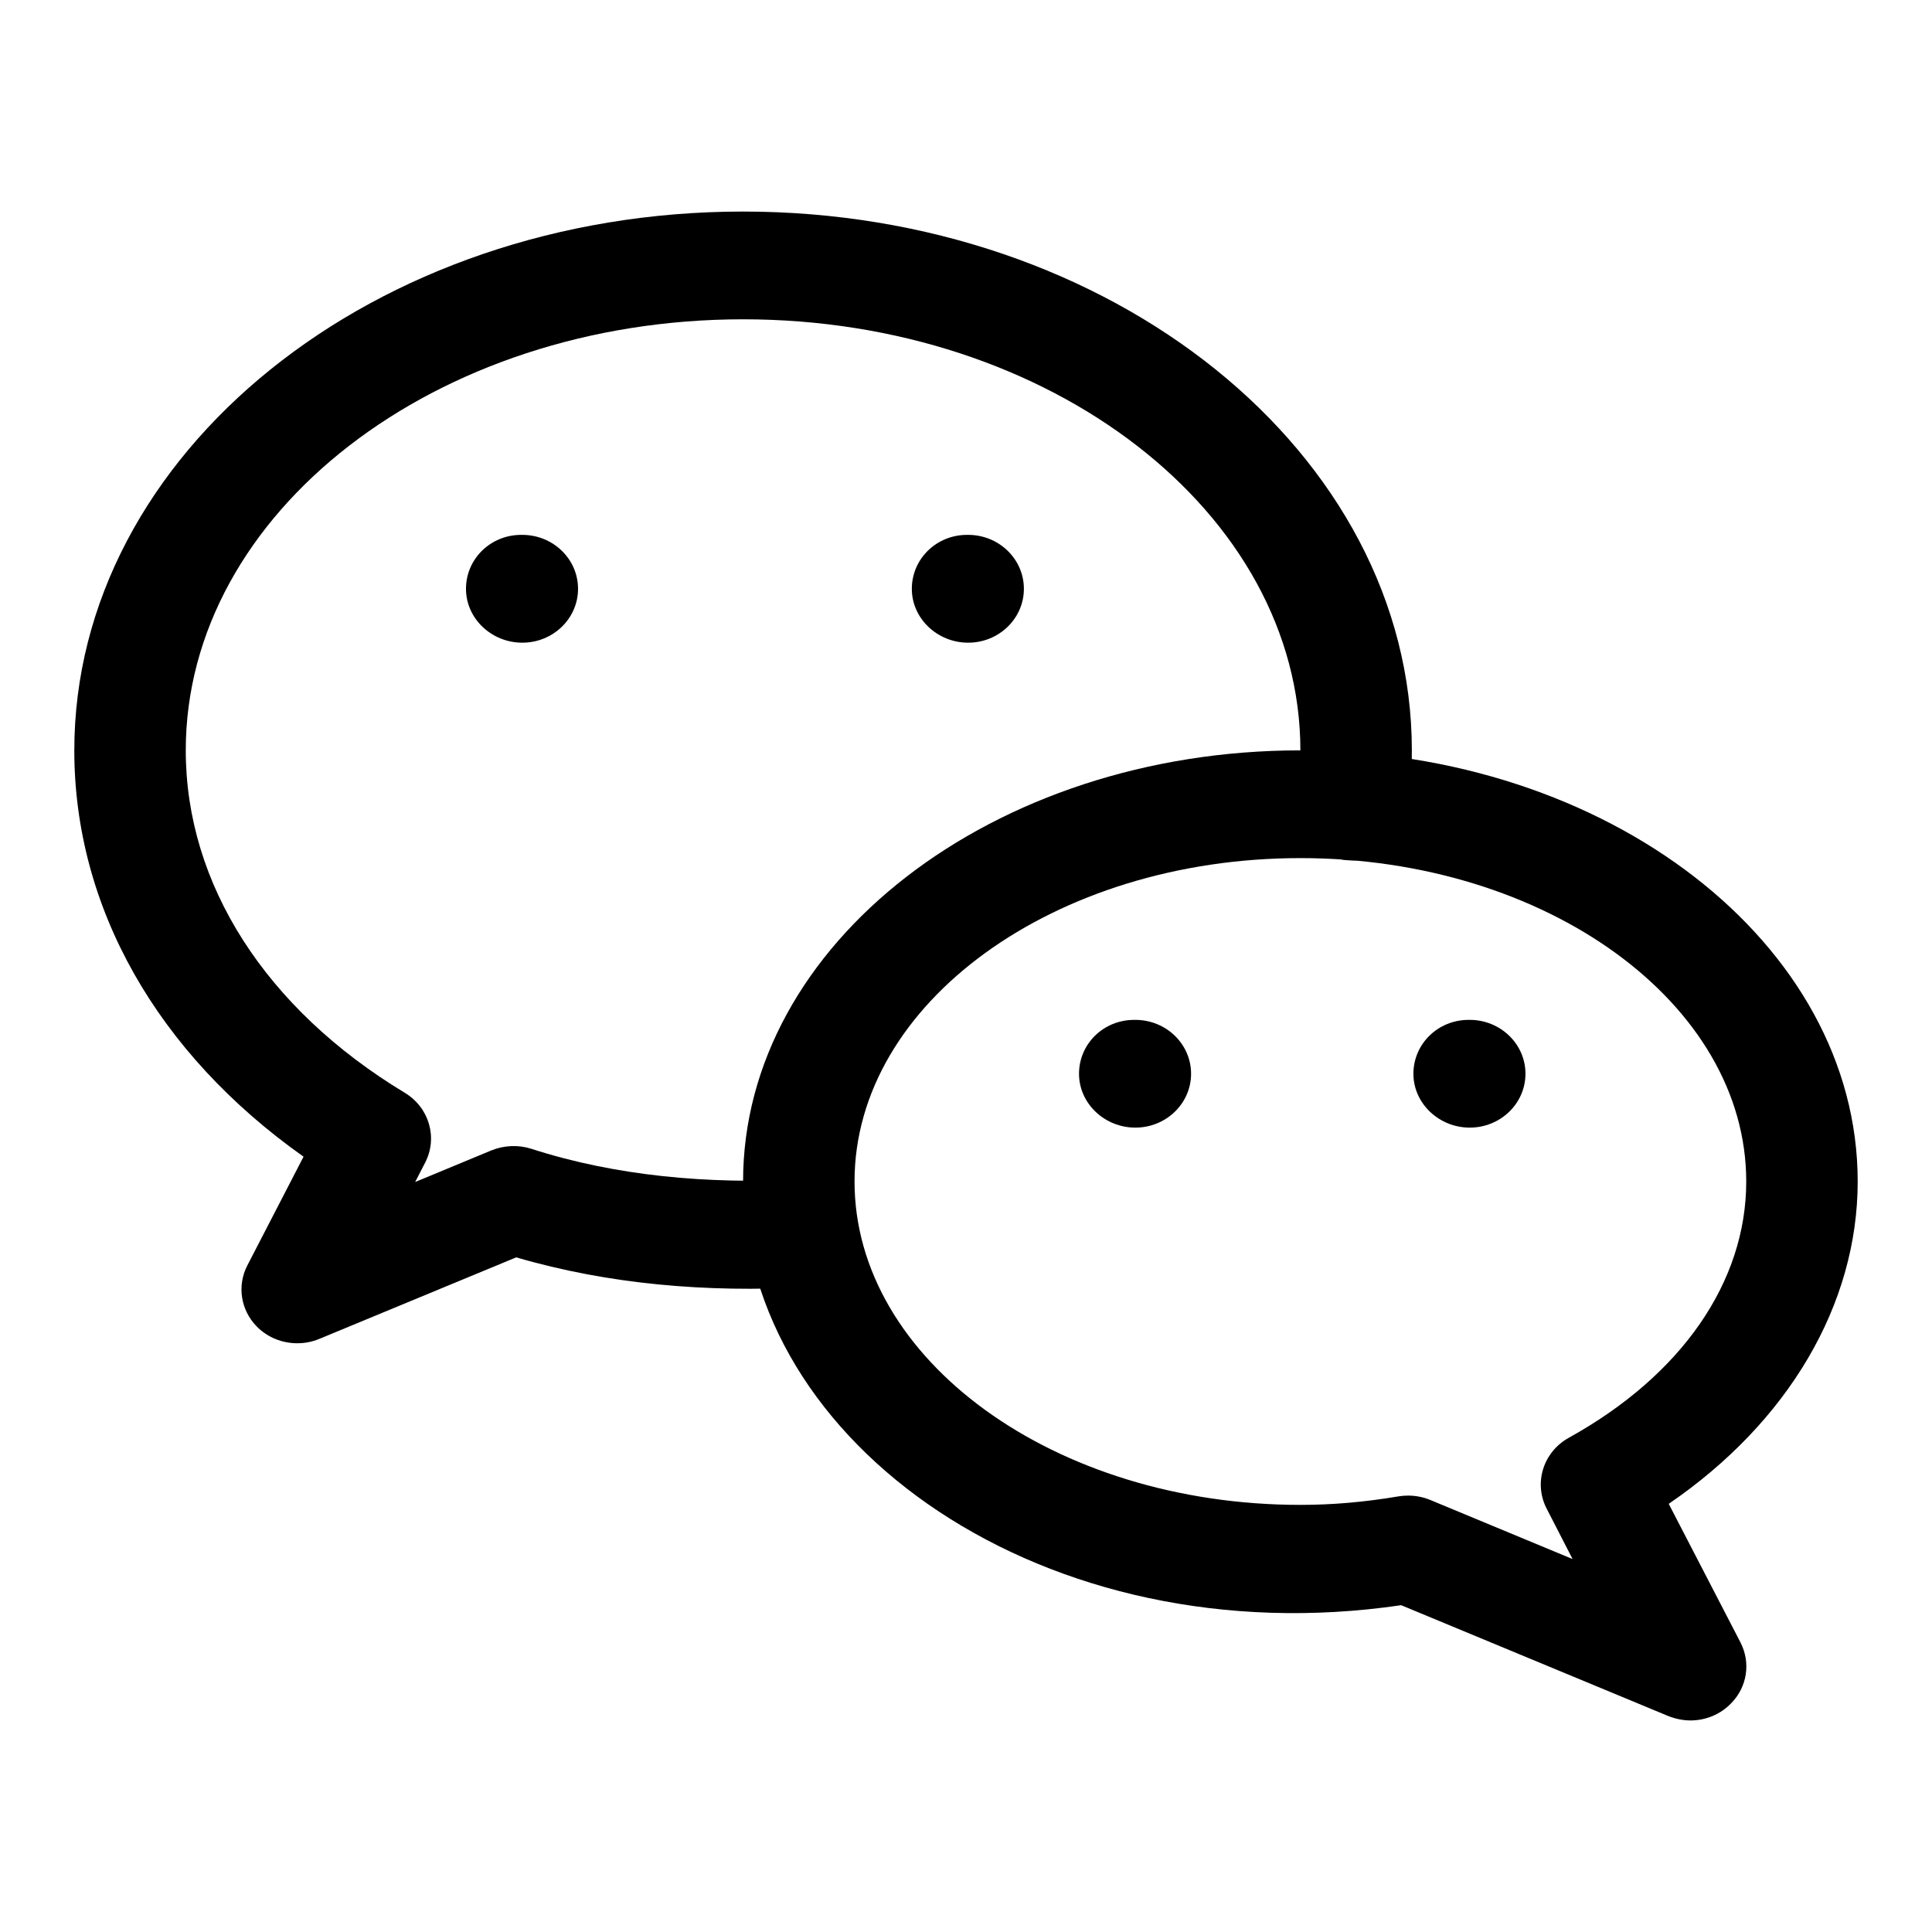
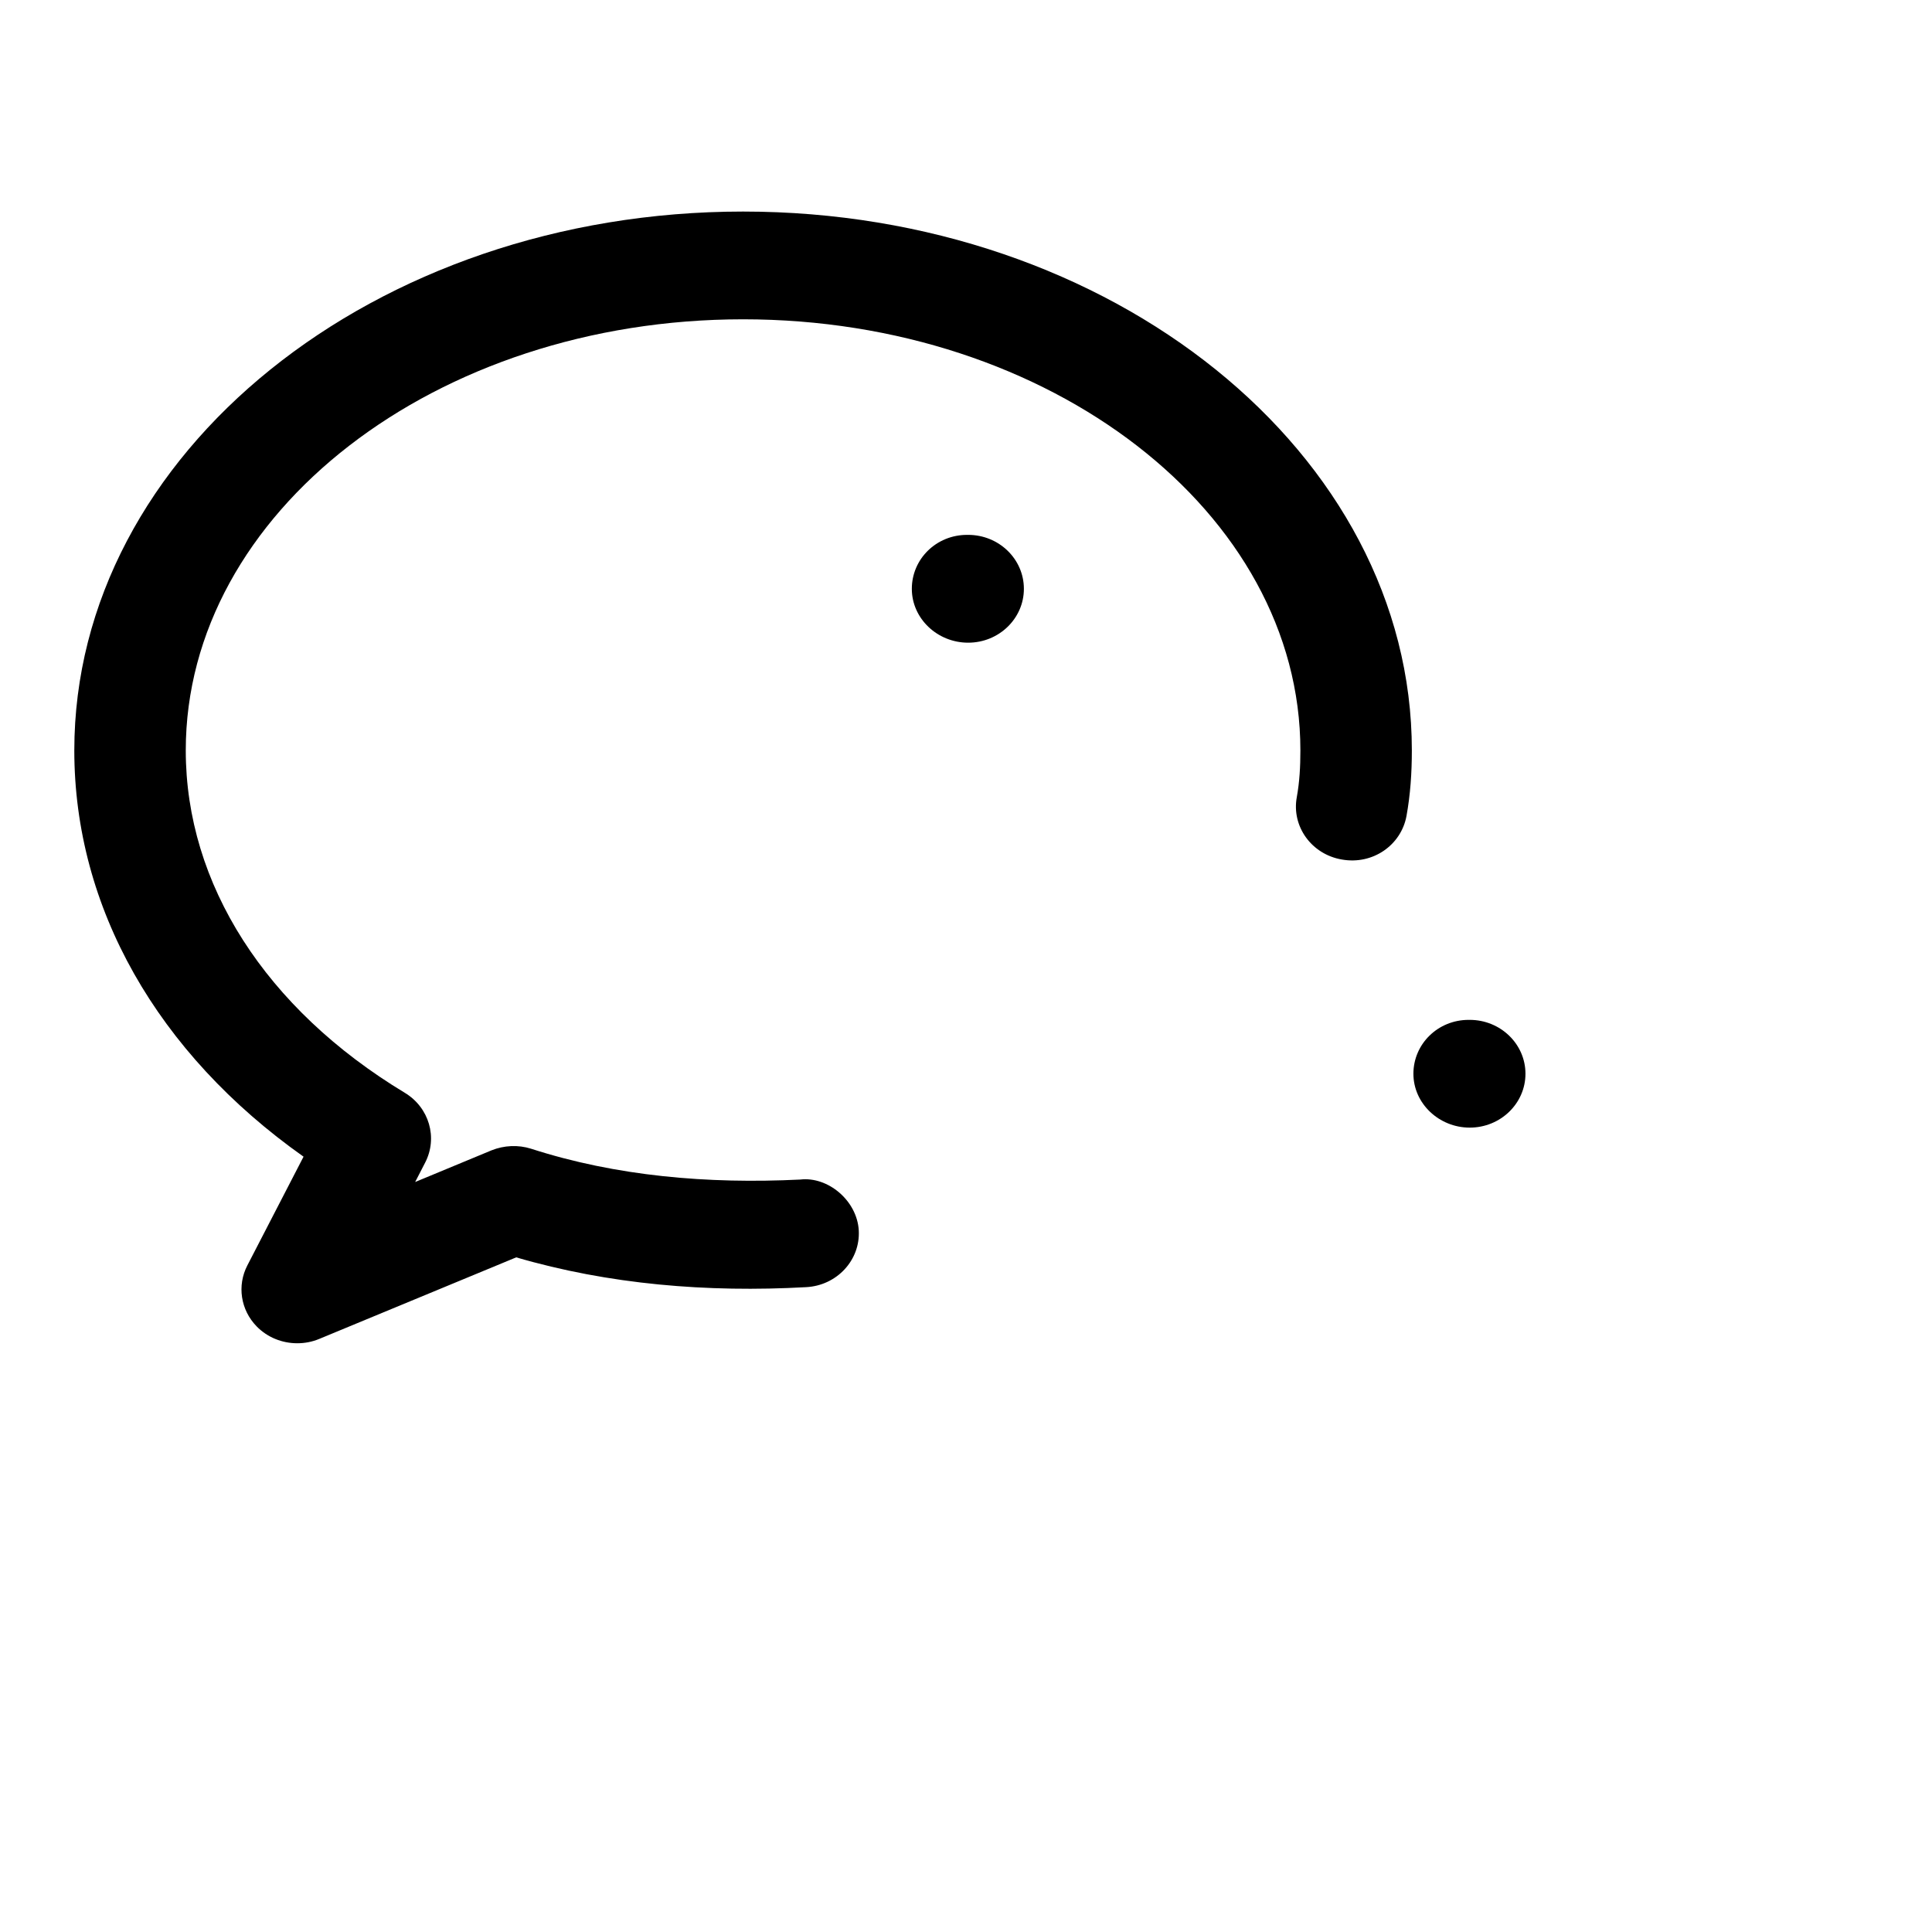
<svg xmlns="http://www.w3.org/2000/svg" width="26" height="26" viewBox="0 0 26 26" fill="none">
-   <path d="M7.029 7.198H7.014C6.6 7.198 6.271 7.523 6.271 7.924C6.271 8.324 6.615 8.649 7.029 8.649C7.443 8.649 7.779 8.324 7.779 7.924C7.779 7.523 7.443 7.198 7.029 7.198Z" fill="black" />
  <path d="M10 2.847C5.037 2.847 1 6.1 1 10.099C1 12.213 2.116 14.174 4.085 15.566L3.329 17.029C3.188 17.3 3.238 17.629 3.454 17.85C3.598 17.998 3.797 18.077 4 18.077C4.099 18.077 4.199 18.059 4.295 18.019L6.947 16.921C8.191 17.285 9.517 17.396 10.848 17.322C11.261 17.301 11.579 16.959 11.557 16.559C11.534 16.157 11.142 15.829 10.768 15.874C9.526 15.935 8.293 15.829 7.147 15.459C6.973 15.404 6.784 15.413 6.614 15.481L5.587 15.907L5.722 15.645C5.894 15.311 5.776 14.904 5.447 14.706C3.574 13.575 2.5 11.897 2.5 10.099C2.5 6.9 5.864 4.297 10 4.297C14.136 4.297 17.5 6.9 17.5 10.099C17.5 10.317 17.489 10.521 17.452 10.726C17.378 11.121 17.651 11.498 18.058 11.567C18.472 11.641 18.855 11.376 18.928 10.981C18.98 10.693 19 10.404 19 10.099C19 6.1 14.963 2.847 10 2.847Z" fill="black" />
-   <path d="M22.457 20.238C24.061 19.142 25 17.561 25 15.9C25 12.7 21.636 10.098 17.5 10.098C13.364 10.098 10 12.7 10 15.9C10 19.444 14.08 22.304 18.856 21.602L22.454 23.095C22.549 23.132 22.651 23.153 22.75 23.153C22.953 23.153 23.152 23.073 23.296 22.923C23.514 22.703 23.563 22.375 23.422 22.102L22.457 20.238ZM21.112 19.349C20.767 19.541 20.637 19.959 20.814 20.302L21.163 20.981L19.246 20.185C19.153 20.147 19.051 20.127 18.951 20.127C18.907 20.127 18.865 20.13 18.823 20.137C18.363 20.215 17.929 20.252 17.5 20.252C14.191 20.252 11.5 18.299 11.5 15.9C11.5 13.501 14.191 11.548 17.5 11.548C20.809 11.548 23.5 13.501 23.5 15.9C23.5 17.252 22.63 18.509 21.112 19.349Z" fill="black" />
  <path d="M13.029 7.198H13.014C12.6 7.198 12.271 7.523 12.271 7.924C12.271 8.324 12.615 8.649 13.029 8.649C13.443 8.649 13.779 8.324 13.779 7.924C13.779 7.523 13.443 7.198 13.029 7.198Z" fill="black" />
-   <path d="M15.279 13.725H15.264C14.848 13.725 14.521 14.05 14.521 14.45C14.521 14.85 14.865 15.175 15.279 15.175C15.693 15.175 16.029 14.85 16.029 14.45C16.029 14.05 15.693 13.725 15.279 13.725Z" fill="black" />
  <path d="M19.779 13.725H19.764C19.35 13.725 19.021 14.05 19.021 14.45C19.021 14.85 19.366 15.175 19.779 15.175C20.193 15.175 20.529 14.85 20.529 14.45C20.529 14.05 20.193 13.725 19.779 13.725Z" fill="black" />
</svg>